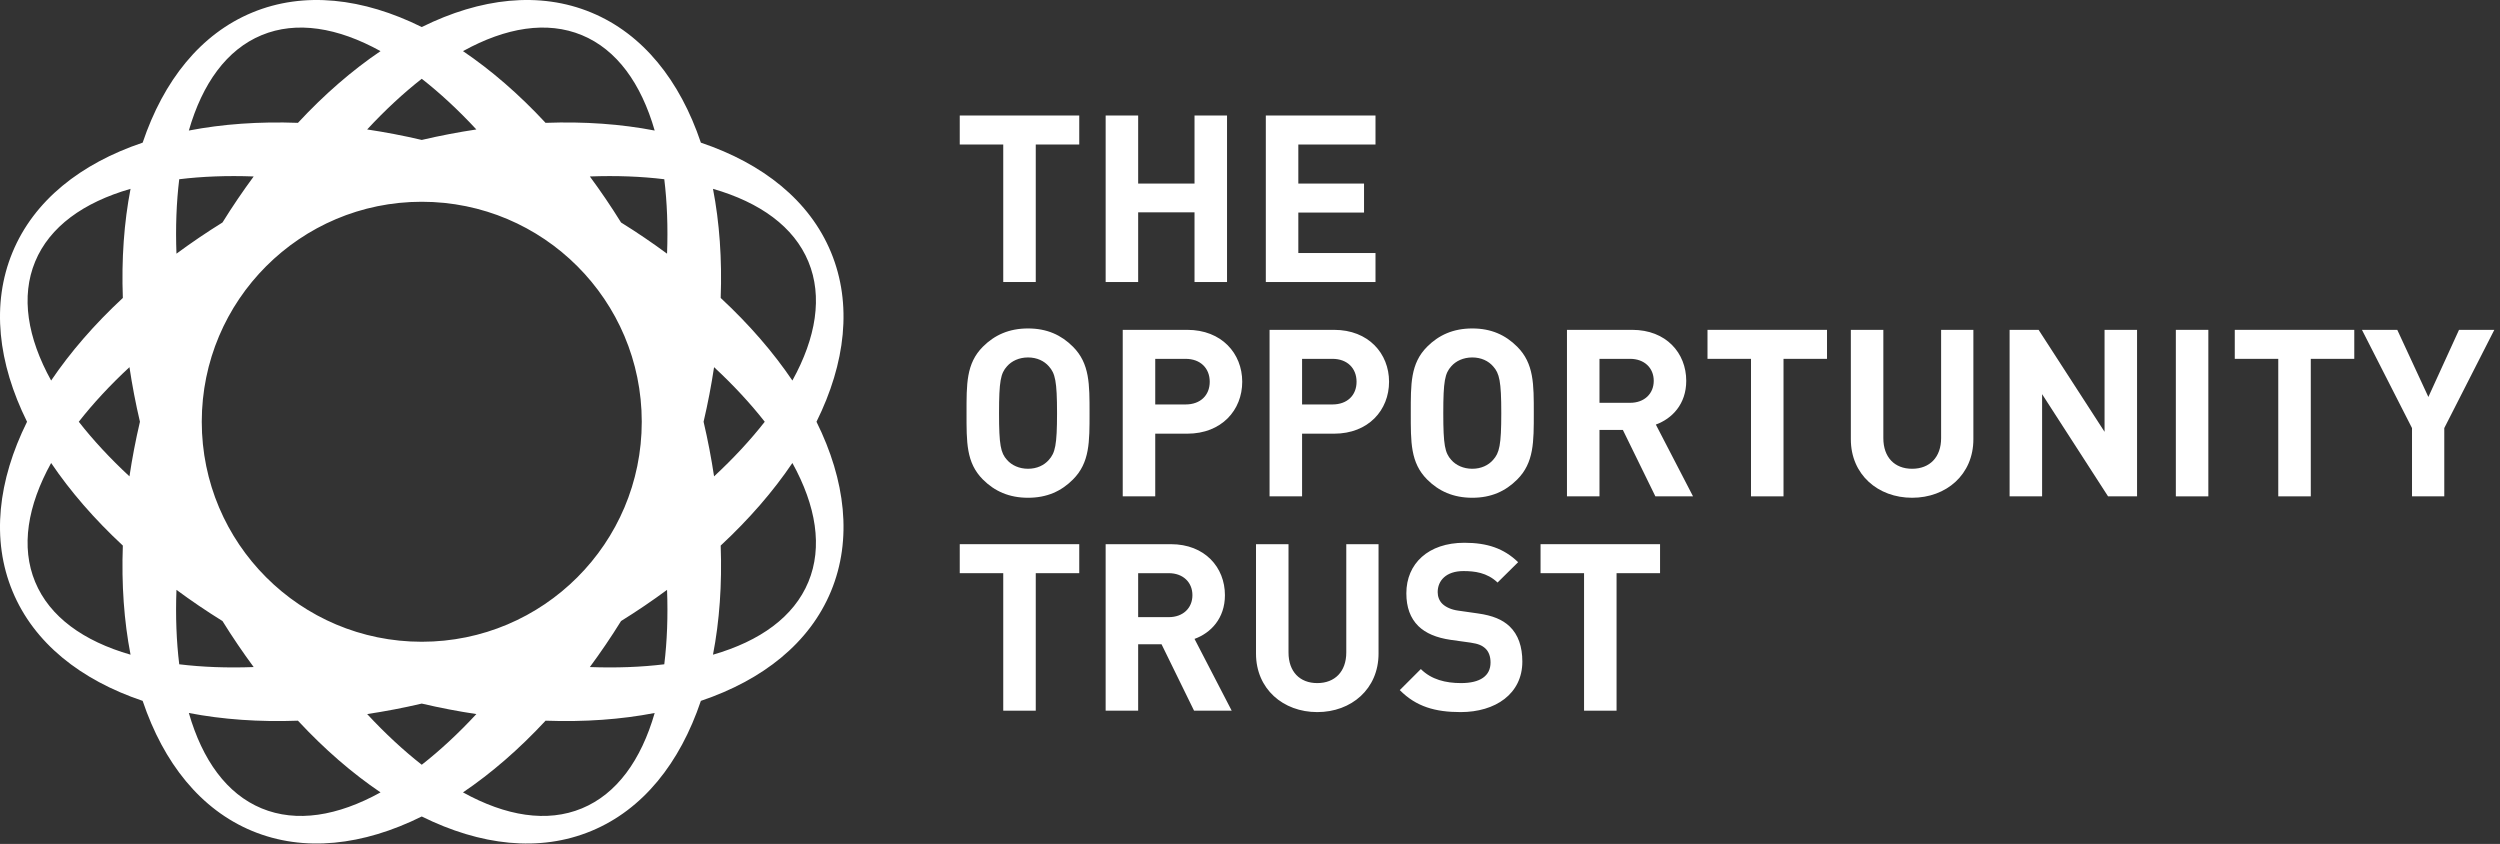
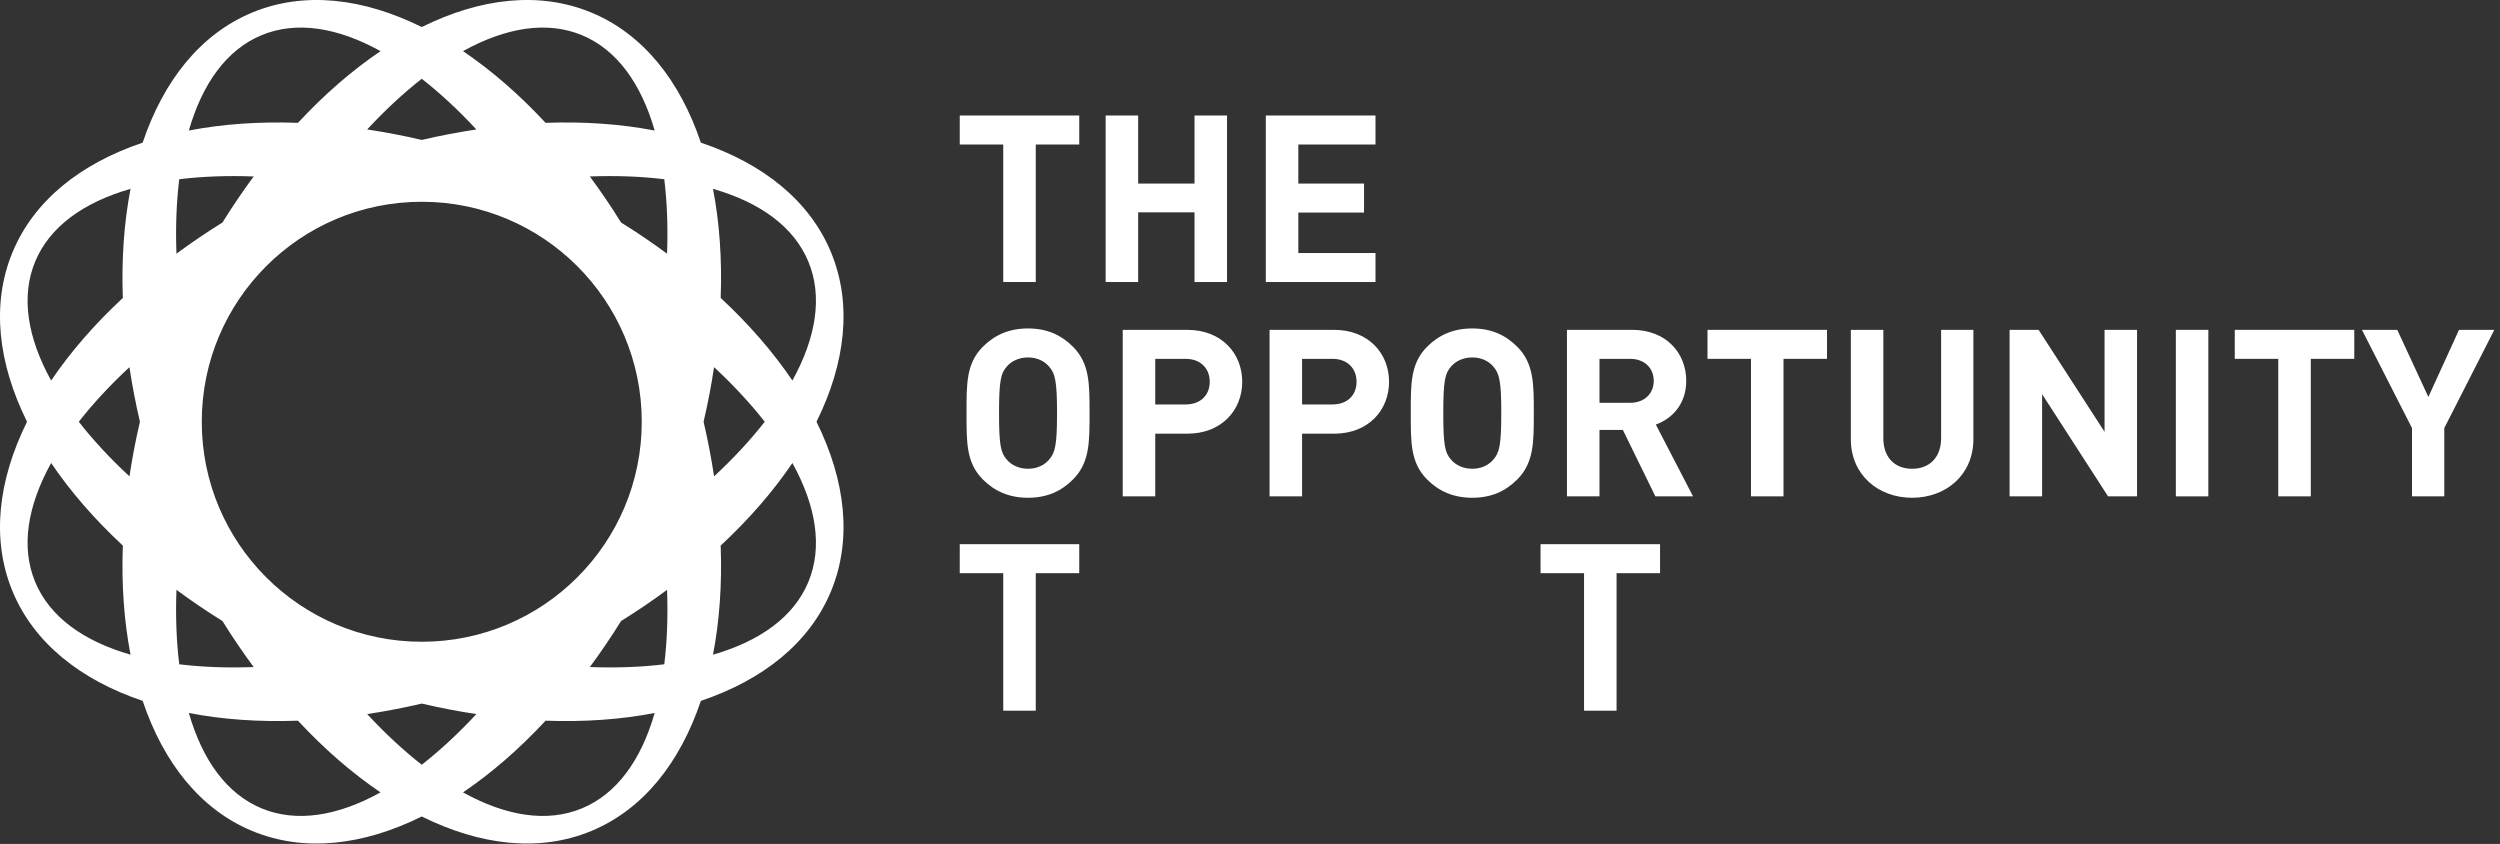
<svg xmlns="http://www.w3.org/2000/svg" width="314" height="106" viewBox="0 0 314 106">
  <rect x="0" y="0" width="314" height="106" fill="#333333" stroke="none" />
  <g fill="#FFFFFF">
    <path d="M101.532,73.087 C99.717,77.469 95.47,80.524 89.551,82.229 C90.367,78.012 90.697,73.399 90.518,68.525 C94.091,65.205 97.12,61.71 99.524,58.151 C102.504,63.542 103.347,68.705 101.532,73.087 M88.37,52.973 C88.912,50.66 89.347,48.372 89.687,46.116 C92.131,48.384 94.261,50.683 96.052,52.973 C94.261,55.264 92.131,57.563 89.687,59.831 C89.347,57.575 88.912,55.287 88.37,52.973 M101.532,32.86 C103.347,37.242 102.504,42.405 99.524,47.795 C97.12,44.237 94.091,40.742 90.518,37.422 C90.697,32.548 90.367,27.935 89.551,23.718 C95.47,25.423 99.717,28.478 101.532,32.86 M83.434,83.435 C80.548,83.787 77.417,83.906 74.085,83.782 C75.44,81.947 76.75,80.023 78.003,78.003 C80.022,76.75 81.948,75.44 83.782,74.085 C83.907,77.417 83.787,80.548 83.434,83.435 M73.087,101.532 C68.705,103.347 63.542,102.504 58.151,99.524 C61.71,97.119 65.205,94.091 68.525,90.518 C73.399,90.696 78.012,90.367 82.228,89.551 C80.524,95.47 77.469,99.717 73.087,101.532 M52.973,96.052 C50.683,94.261 48.384,92.131 46.116,89.687 C48.372,89.347 50.66,88.912 52.973,88.37 C55.287,88.912 57.575,89.348 59.831,89.687 C57.563,92.131 55.264,94.261 52.973,96.052 M32.86,101.531 C28.478,99.717 25.423,95.47 23.719,89.551 C27.935,90.367 32.548,90.696 37.422,90.518 C40.742,94.091 44.237,97.119 47.795,99.524 C42.405,102.504 37.241,103.347 32.86,101.531 M22.164,74.085 C23.999,75.44 25.925,76.75 27.944,78.003 C29.197,80.023 30.507,81.947 31.862,83.782 C28.53,83.906 25.399,83.787 22.512,83.435 C22.159,80.548 22.04,77.417 22.164,74.085 M22.512,22.512 C25.399,22.159 28.53,22.04 31.862,22.164 C30.507,24 29.197,25.925 27.944,27.944 C25.925,29.197 23.999,30.507 22.164,31.862 C22.04,28.53 22.159,25.399 22.512,22.512 M32.86,4.415 C37.241,2.6 42.405,3.443 47.795,6.422 C44.237,8.827 40.742,11.856 37.422,15.429 C32.548,15.25 27.935,15.58 23.719,16.396 C25.423,10.477 28.478,6.23 32.86,4.415 M52.973,9.895 C55.264,11.686 57.563,13.816 59.831,16.26 C57.575,16.6 55.287,17.034 52.973,17.576 C50.66,17.034 48.372,16.599 46.116,16.26 C48.384,13.816 50.683,11.686 52.973,9.895 M73.087,4.415 C77.469,6.23 80.524,10.477 82.228,16.396 C78.012,15.58 73.399,15.25 68.525,15.429 C65.205,11.856 61.71,8.827 58.152,6.422 C63.542,3.443 68.705,2.6 73.087,4.415 M80.605,52.973 C80.605,68.233 68.234,80.605 52.973,80.605 C37.713,80.605 25.342,68.233 25.342,52.973 C25.342,37.713 37.713,25.342 52.973,25.342 C68.234,25.342 80.605,37.713 80.605,52.973 M83.782,31.862 C81.948,30.507 80.022,29.196 78.003,27.944 C76.75,25.925 75.44,24 74.085,22.164 C77.417,22.04 80.548,22.159 83.434,22.512 C83.787,25.399 83.907,28.53 83.782,31.862 M4.415,73.087 C2.6,68.705 3.443,63.542 6.423,58.151 C8.827,61.71 11.856,65.205 15.429,68.525 C15.25,73.399 15.579,78.012 16.396,82.229 C10.477,80.524 6.23,77.469 4.415,73.087 M4.415,32.86 C6.23,28.478 10.477,25.423 16.396,23.718 C15.579,27.935 15.25,32.548 15.429,37.422 C11.856,40.742 8.827,44.237 6.423,47.795 C3.443,42.405 2.6,37.242 4.415,32.86 M17.576,52.973 C17.034,55.287 16.599,57.575 16.26,59.831 C13.816,57.563 11.686,55.264 9.895,52.973 C11.686,50.683 13.816,48.384 16.26,46.116 C16.599,48.372 17.034,50.66 17.576,52.973 M102.551,52.973 C106.207,45.596 107.063,38.178 104.373,31.683 C101.682,25.188 95.831,20.548 88.03,17.917 C85.399,10.115 80.759,4.264 74.263,1.574 C67.769,-1.116 60.35,-0.26 52.973,3.396 C45.596,-0.26 38.178,-1.116 31.683,1.574 C25.188,4.264 20.548,10.115 17.917,17.917 C10.115,20.548 4.264,25.188 1.574,31.683 C-1.116,38.178 -0.26,45.596 3.396,52.973 C-0.26,60.351 -1.116,67.769 1.574,74.264 C4.264,80.759 10.115,85.399 17.917,88.029 C20.548,95.831 25.188,101.683 31.683,104.373 C38.178,107.063 45.596,106.206 52.973,102.551 C60.35,106.206 67.769,107.064 74.263,104.373 C80.759,101.683 85.399,95.831 88.03,88.029 C95.831,85.399 101.682,80.759 104.373,74.264 C107.063,67.769 106.207,60.351 102.551,52.973" />
    <polygon points="130.091 18.15 130.091 35.421 126.008 35.421 126.008 18.15 120.544 18.15 120.544 14.508 135.554 14.508 135.554 18.15" />
    <polygon points="150.032 35.422 150.032 26.669 142.953 26.669 142.953 35.422 138.87 35.422 138.87 14.508 142.953 14.508 142.953 23.056 150.032 23.056 150.032 14.508 154.115 14.508 154.115 35.422" />
    <polygon points="158.987 35.422 158.987 14.508 172.763 14.508 172.763 18.151 163.07 18.151 163.07 23.056 171.323 23.056 171.323 26.698 163.07 26.698 163.07 31.78 172.763 31.78 172.763 35.422" />
    <path d="M131.736,46.011 C131.149,45.336 130.238,44.895 129.122,44.895 C128.006,44.895 127.066,45.336 126.478,46.011 C125.685,46.892 125.479,47.862 125.479,51.886 C125.479,55.91 125.685,56.879 126.478,57.761 C127.066,58.436 128.006,58.877 129.122,58.877 C130.238,58.877 131.149,58.436 131.736,57.761 C132.529,56.879 132.764,55.91 132.764,51.886 C132.764,47.862 132.529,46.892 131.736,46.011 M134.761,60.228 C133.293,61.697 131.501,62.519 129.122,62.519 C126.743,62.519 124.922,61.697 123.453,60.228 C121.338,58.113 121.397,55.499 121.397,51.886 C121.397,48.273 121.338,45.658 123.453,43.544 C124.922,42.075 126.743,41.253 129.122,41.253 C131.501,41.253 133.293,42.075 134.761,43.544 C136.877,45.658 136.847,48.273 136.847,51.886 C136.847,55.499 136.877,58.113 134.761,60.228 M148.916,45.071 L145.098,45.071 L145.098,50.799 L148.916,50.799 C150.767,50.799 151.942,49.654 151.942,47.949 C151.942,46.246 150.767,45.071 148.916,45.071 M149.122,54.47 L145.098,54.47 L145.098,62.342 L141.015,62.342 L141.015,41.429 L149.122,41.429 C153.44,41.429 156.024,44.396 156.024,47.949 C156.024,51.504 153.44,54.47 149.122,54.47 M167.359,45.071 L163.541,45.071 L163.541,50.799 L167.359,50.799 C169.209,50.799 170.384,49.654 170.384,47.949 C170.384,46.246 169.209,45.071 167.359,45.071 M167.564,54.47 L163.541,54.47 L163.541,62.342 L159.457,62.342 L159.457,41.429 L167.564,41.429 C171.882,41.429 174.466,44.396 174.466,47.949 C174.466,51.504 171.882,54.47 167.564,54.47 M187.534,46.011 C186.946,45.336 186.036,44.895 184.919,44.895 C183.804,44.895 182.864,45.336 182.276,46.011 C181.483,46.892 181.276,47.862 181.276,51.886 C181.276,55.91 181.483,56.879 182.276,57.761 C182.864,58.436 183.804,58.877 184.919,58.877 C186.036,58.877 186.946,58.436 187.534,57.761 C188.327,56.879 188.561,55.91 188.561,51.886 C188.561,47.862 188.327,46.892 187.534,46.011 M190.559,60.228 C189.091,61.697 187.298,62.519 184.919,62.519 C182.54,62.519 180.72,61.697 179.251,60.228 C177.136,58.113 177.194,55.499 177.194,51.886 C177.194,48.273 177.136,45.658 179.251,43.544 C180.72,42.075 182.54,41.253 184.919,41.253 C187.298,41.253 189.091,42.075 190.559,43.544 C192.675,45.658 192.645,48.273 192.645,51.886 C192.645,55.499 192.675,58.113 190.559,60.228 M204.743,45.071 L200.895,45.071 L200.895,50.593 L204.743,50.593 C206.534,50.593 207.71,49.447 207.71,47.832 C207.71,46.217 206.534,45.071 204.743,45.071 Z M207.915,62.342 L203.833,54.001 L200.895,54.001 L200.895,62.342 L196.811,62.342 L196.811,41.429 L205.007,41.429 C209.266,41.429 211.792,44.337 211.792,47.832 C211.792,50.769 210.001,52.591 207.973,53.325 L212.645,62.342 L207.915,62.342 Z" />
    <polygon points="224.009 45.071 224.009 62.342 219.925 62.342 219.925 45.071 214.462 45.071 214.462 41.429 229.472 41.429 229.472 45.071" />
    <path d="M240.161,62.519 C235.872,62.519 232.466,59.611 232.466,55.175 L232.466,41.428 L236.548,41.428 L236.548,55.029 C236.548,57.437 237.958,58.877 240.161,58.877 C242.364,58.877 243.804,57.437 243.804,55.029 L243.804,41.428 L247.856,41.428 L247.856,55.175 C247.856,59.611 244.448,62.519 240.161,62.519" />
    <polygon points="264.771 62.342 256.488 49.506 256.488 62.342 252.406 62.342 252.406 41.428 256.048 41.428 264.332 54.235 264.332 41.428 268.414 41.428 268.414 62.342" />
    <polygon points="273.286 62.343 277.368 62.343 277.368 41.429 273.286 41.429" />
    <polygon points="290.234 45.071 290.234 62.342 286.15 62.342 286.15 45.071 280.687 45.071 280.687 41.429 295.697 41.429 295.697 45.071" />
    <polygon points="307.001 53.765 307.001 62.342 302.948 62.342 302.948 53.765 296.661 41.429 301.097 41.429 305.003 49.859 308.853 41.429 313.286 41.429" />
    <polygon points="130.091 71.991 130.091 89.262 126.008 89.262 126.008 71.991 120.544 71.991 120.544 68.349 135.554 68.349 135.554 71.991" />
-     <path d="M146.802,71.991 L142.952,71.991 L142.952,77.513 L146.802,77.513 C148.593,77.513 149.768,76.368 149.768,74.753 C149.768,73.137 148.593,71.991 146.802,71.991 Z M149.974,89.262 L145.891,80.921 L142.952,80.921 L142.952,89.262 L138.869,89.262 L138.869,68.349 L147.065,68.349 C151.325,68.349 153.851,71.257 153.851,74.753 C153.851,77.689 152.06,79.511 150.031,80.245 L154.702,89.262 L149.974,89.262 Z M165.45,89.439 C161.161,89.439 157.754,86.531 157.754,82.095 L157.754,68.349 L161.837,68.349 L161.837,81.949 C161.837,84.357 163.247,85.796 165.45,85.796 C167.653,85.796 169.093,84.357 169.093,81.949 L169.093,68.349 L173.145,68.349 L173.145,82.095 C173.145,86.531 169.737,89.439 165.45,89.439 M183.452,89.439 C180.278,89.439 177.87,88.763 175.813,86.677 L178.458,84.034 C179.78,85.356 181.571,85.796 183.511,85.796 C185.919,85.796 187.212,84.886 187.212,83.211 C187.212,82.477 187.005,81.861 186.565,81.449 C186.153,81.067 185.684,80.862 184.714,80.715 L182.188,80.363 C180.397,80.098 179.075,79.54 178.136,78.629 C177.136,77.63 176.638,76.28 176.638,74.517 C176.638,70.787 179.397,68.172 183.921,68.172 C186.8,68.172 188.886,68.877 190.677,70.611 L188.093,73.166 C186.77,71.903 185.184,71.727 183.804,71.727 C181.63,71.727 180.573,72.931 180.573,74.371 C180.573,74.899 180.749,75.458 181.19,75.869 C181.6,76.251 182.276,76.573 183.128,76.691 L185.595,77.043 C187.505,77.307 188.71,77.836 189.591,78.659 C190.706,79.716 191.206,81.244 191.206,83.094 C191.206,87.148 187.827,89.439 183.452,89.439" />
    <polygon points="203.04 71.991 203.04 89.262 198.958 89.262 198.958 71.991 193.493 71.991 193.493 68.349 208.503 68.349 208.503 71.991" />
  </g>
</svg>